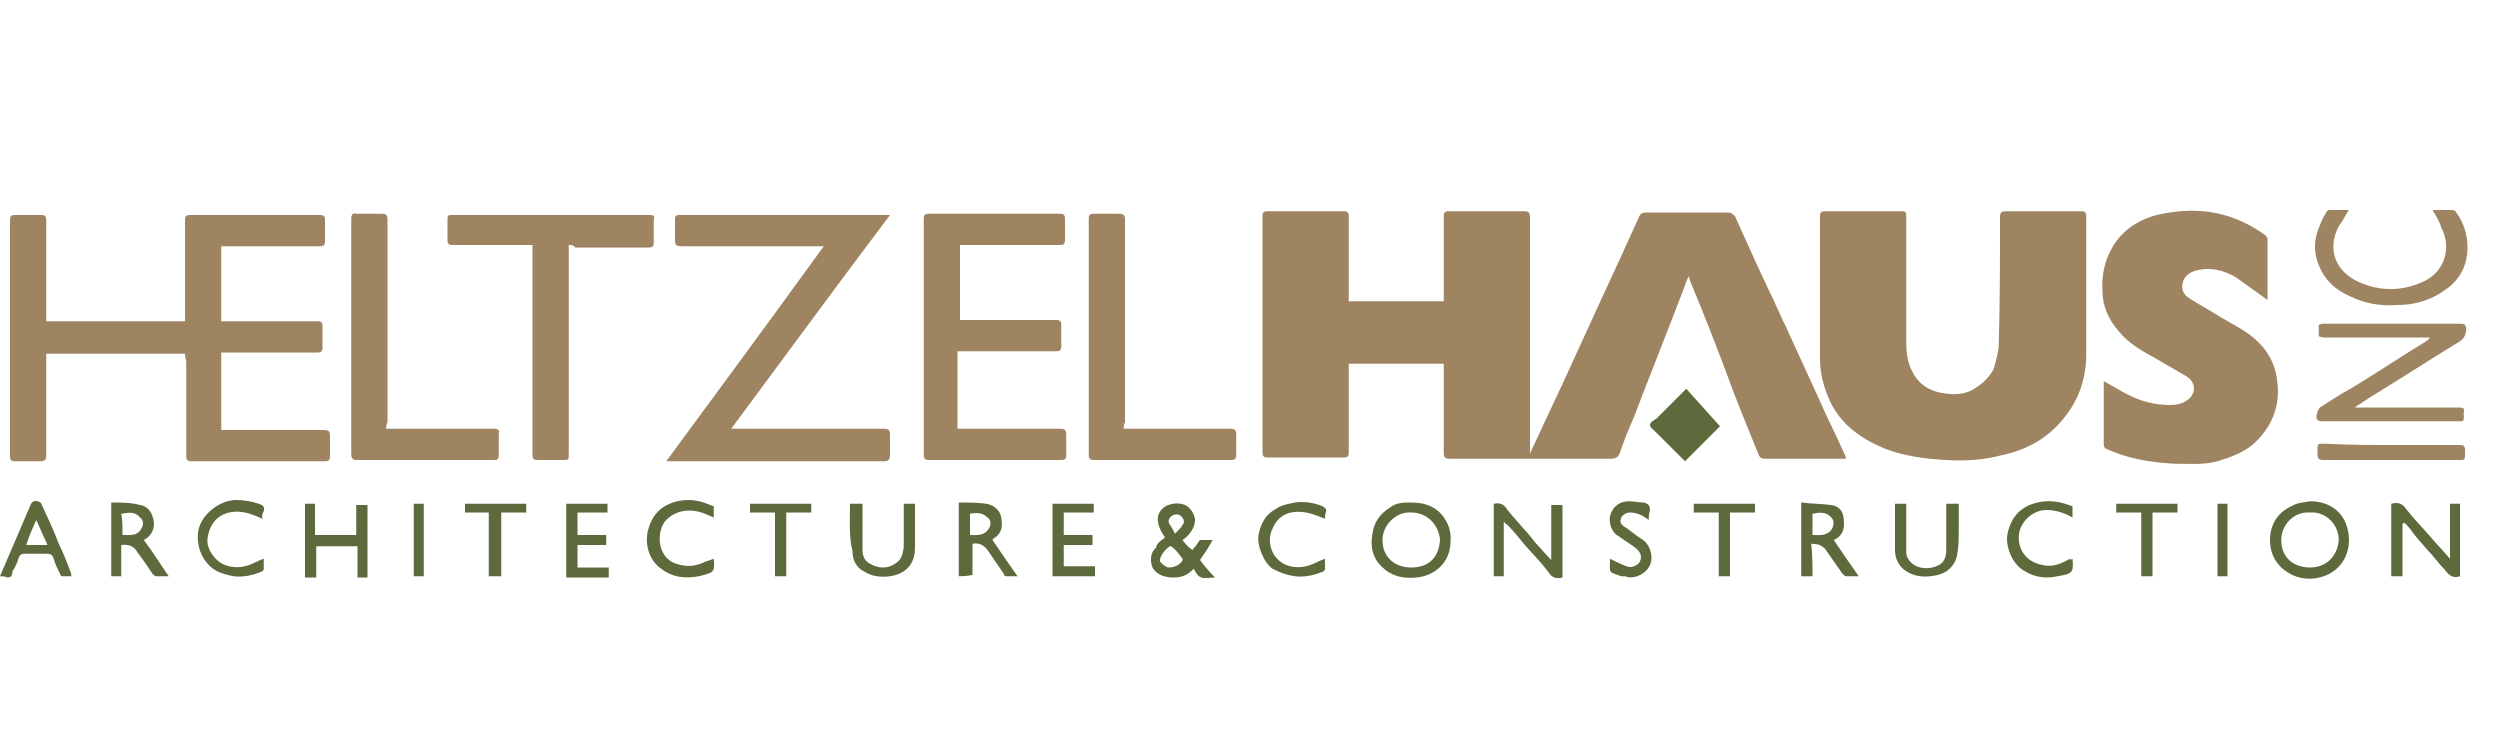
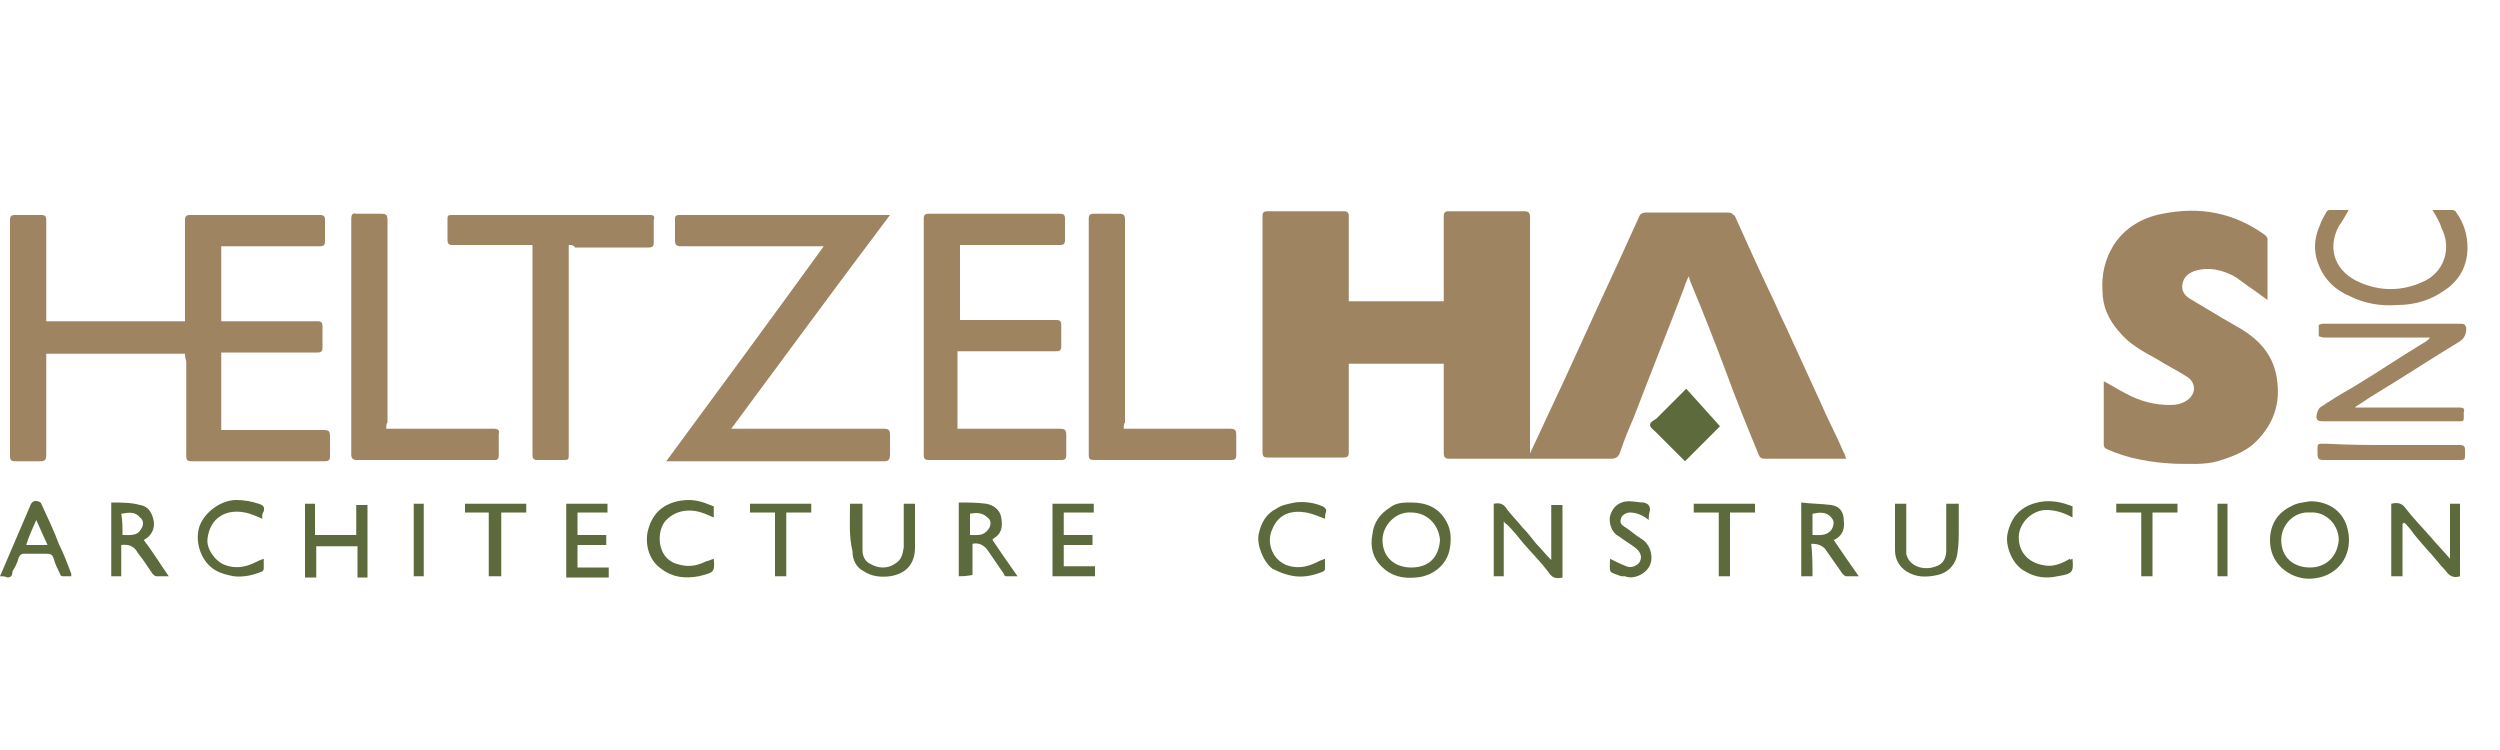
<svg xmlns="http://www.w3.org/2000/svg" id="Layer_1" x="0px" y="0px" viewBox="0 0 200 60" style="enable-background:new 0 0 200 60;" xml:space="preserve">
  <style type="text/css"> .st0{fill:#9F8461;} .st1{fill:#5D6A3B;} </style>
  <g>
    <path class="st0" d="M188.4,32.6c0.1,0,0.3,0,0.4,0c2.6,0,5.3,0,7.9,0c0.4,0,0.5,0.1,0.4,0.4c0,0.8,0.1,0.7-0.7,0.7 c-3.5,0-7,0-10.5,0c-0.2,0-0.4,0-0.5-0.1c-0.2-0.2,0-0.8,0.2-1c0.9-0.6,1.7-1.1,2.6-1.6c2-1.2,3.9-2.5,5.9-3.7 c0.1-0.1,0.2-0.1,0.3-0.3c-0.1,0-0.3,0-0.4,0c-2.7,0-5.4,0-8.1,0c-0.1,0-0.4-0.1-0.4-0.1c0-0.3,0-0.6,0-0.9c0,0,0.2-0.1,0.3-0.1 c3.7,0,7.4,0,11.1,0c0.3,0,0.3,0.1,0.4,0.3c0,0.5-0.1,0.8-0.5,1.1c-2.3,1.4-4.6,2.9-6.9,4.3c-0.5,0.3-0.9,0.6-1.4,0.9 C188.4,32.6,188.4,32.6,188.4,32.6z" />
    <g>
      <path class="st0" d="M122.3,36.5c0.4-0.9,0.9-1.9,1.3-2.8c0.5-1.1,1-2.1,1.5-3.2c0.9-2,1.8-3.9,2.7-5.9c0.6-1.3,1.2-2.6,1.8-3.9 c0.5-1.1,1-2.2,1.5-3.3c0.1-0.3,0.3-0.4,0.6-0.4c2.2,0,4.3,0,6.5,0c0.3,0,0.4,0.1,0.6,0.3c0.9,2,1.8,4,2.7,5.9c0.5,1,0.9,2,1.4,3 c0.9,2,1.8,3.9,2.7,5.9c0.6,1.4,1.3,2.7,1.9,4.1c0.1,0.1,0.1,0.3,0.2,0.5c-0.2,0-0.3,0-0.4,0c-2,0-4.1,0-6.1,0 c-0.3,0-0.4-0.1-0.5-0.3c-0.9-2.2-1.8-4.4-2.6-6.6c-0.9-2.4-1.8-4.7-2.8-7.1c-0.1-0.2-0.1-0.3-0.2-0.6c-0.2,0.4-0.3,0.7-0.4,1 c-1.3,3.4-2.7,6.9-4,10.3c-0.4,0.9-0.8,1.9-1.1,2.8c-0.1,0.3-0.3,0.5-0.7,0.5c-4.3,0-8.6,0-12.9,0c-0.4,0-0.5-0.1-0.5-0.5 c0-2.2,0-4.4,0-6.6c0-0.1,0-0.3,0-0.5c-2.6,0-5.1,0-7.6,0c0,0.2,0,0.3,0,0.5c0,2.2,0,4.4,0,6.6c0,0.3-0.1,0.4-0.4,0.4 c-2,0-4.1,0-6.1,0c-0.3,0-0.4-0.1-0.4-0.4c0-6.3,0-12.6,0-18.9c0-0.3,0.1-0.4,0.4-0.4c2,0,4.1,0,6.1,0c0.3,0,0.4,0.1,0.4,0.4 c0,2.1,0,4.2,0,6.3c0,0.1,0,0.3,0,0.5c2.6,0,5.1,0,7.6,0c0-0.2,0-0.3,0-0.5c0-2.1,0-4.2,0-6.3c0-0.3,0.1-0.4,0.4-0.4c2,0,4,0,6,0 c0.4,0,0.5,0.1,0.5,0.5c0,6.2,0,12.4,0,18.6c0,0.2,0,0.3,0,0.5C122.2,36.5,122.3,36.5,122.3,36.5z" />
-       <path class="st0" d="M145.6,23.2c0-2,0-3.9,0-5.9c0-0.3,0.1-0.4,0.4-0.4c2,0,4.1,0,6.1,0c0.4,0,0.4,0.1,0.4,0.4c0,3.3,0,6.6,0,10 c0,1,0.1,1.9,0.7,2.8c0.6,0.9,1.5,1.3,2.6,1.4c0.8,0.1,1.6,0,2.3-0.5c0.6-0.4,1.1-0.9,1.4-1.5c0.2-0.7,0.4-1.4,0.4-2 c0.1-3.4,0.1-6.7,0.1-10.1c0-0.4,0.1-0.5,0.5-0.5c2,0,4,0,6,0c0.3,0,0.4,0.1,0.4,0.4c0,3.7,0,7.3,0,11c0,2-0.6,3.8-2,5.4 c-1.2,1.4-2.8,2.3-4.7,2.7c-1.5,0.4-3,0.5-4.6,0.4c-1.6-0.1-3.2-0.3-4.8-0.9c-1.9-0.8-3.5-1.9-4.4-3.8c-0.5-1.1-0.8-2.2-0.8-3.4 C145.6,26.9,145.6,25.1,145.6,23.2z" />
      <path class="st0" d="M14.8,28.3c-3.7,0-7.4,0-11.1,0c0,0.2,0,0.3,0,0.5c0,2.5,0,5.1,0,7.6c0,0.4-0.1,0.5-0.5,0.5c-0.7,0-1.3,0-2,0 c-0.3,0-0.4-0.1-0.4-0.4c0-4.9,0-9.9,0-14.8c0-1.4,0-2.7,0-4.1c0-0.3,0.1-0.4,0.4-0.4c0.7,0,1.4,0,2.1,0c0.3,0,0.4,0.1,0.4,0.4 c0,2.5,0,5.1,0,7.6c0,0.1,0,0.3,0,0.5c3.7,0,7.3,0,11.1,0c0-0.2,0-0.3,0-0.5c0-2.5,0-5.1,0-7.6c0-0.3,0.1-0.4,0.4-0.4 c3.5,0,6.9,0,10.4,0c0.3,0,0.4,0.1,0.4,0.4c0,0.6,0,1.1,0,1.7c0,0.3-0.1,0.4-0.4,0.4c-2.5,0-4.9,0-7.4,0c-0.1,0-0.3,0-0.5,0 c0,2,0,4,0,6c0.2,0,0.3,0,0.5,0c2.4,0,4.8,0,7.2,0c0.3,0,0.4,0.1,0.4,0.4c0,0.6,0,1.1,0,1.7c0,0.3-0.1,0.4-0.4,0.4 c-2.4,0-4.8,0-7.2,0c-0.1,0-0.3,0-0.5,0c0,2.1,0,4.1,0,6.2c0.2,0,0.3,0,0.5,0c2.6,0,5.1,0,7.7,0c0.4,0,0.5,0.1,0.5,0.5 c0,0.5,0,1.1,0,1.6c0,0.3-0.1,0.4-0.4,0.4c-2.7,0-5.5,0-8.2,0c-0.8,0-1.7,0-2.5,0c-0.3,0-0.4-0.1-0.4-0.4c0-2.5,0-5.1,0-7.6 C14.8,28.6,14.8,28.4,14.8,28.3z" />
      <path class="st0" d="M181.4,24c-0.8-0.6-1.7-1.2-2.5-1.8c-1-0.6-2.2-0.9-3.4-0.5c-0.5,0.2-0.8,0.5-0.9,1c-0.1,0.5,0.1,0.9,0.6,1.2 c0.8,0.5,1.7,1,2.5,1.5c1,0.6,2.1,1.1,3,2c0.9,0.9,1.4,2,1.5,3.3c0.2,1.9-0.5,3.5-1.9,4.8c-0.8,0.7-1.9,1.1-2.9,1.4 c-1.1,0.3-2.2,0.2-3.4,0.2c-1.9-0.1-3.8-0.4-5.5-1.2c-0.1,0-0.2-0.2-0.2-0.3c0-1.7,0-3.4,0-5.1c0,0,0,0,0,0c0.6,0.3,1.2,0.7,1.8,1 c1.1,0.6,2.3,0.9,3.5,0.9c0.5,0,1-0.1,1.4-0.4c0.8-0.6,0.6-1.5-0.1-1.9c-0.8-0.5-1.6-0.9-2.4-1.4c-1.1-0.6-2.2-1.2-3-2.2 c-0.8-0.9-1.3-2-1.3-3.2c-0.1-1.3,0.2-2.6,0.9-3.7c0.9-1.4,2.3-2.2,3.9-2.5c3-0.6,5.7-0.1,8.2,1.7c0.1,0.1,0.2,0.2,0.2,0.3 C181.4,20.8,181.4,22.4,181.4,24z" />
      <path class="st0" d="M58.5,34.3c0.3,0,0.4,0,0.6,0c3.9,0,7.7,0,11.6,0c0.4,0,0.5,0.1,0.5,0.5c0,0.5,0,1.1,0,1.6 c0,0.3-0.1,0.5-0.4,0.5c-1.9,0-3.8,0-5.7,0c-3.8,0-7.5,0-11.3,0c-0.1,0-0.3,0-0.5,0c4.2-5.7,8.4-11.4,12.6-17.2 c-0.2,0-0.3,0-0.5,0c-3.6,0-7.3,0-10.9,0c-0.4,0-0.5-0.1-0.5-0.5c0-0.6,0-1.2,0-1.7c0-0.2,0.1-0.3,0.3-0.3c0.5,0,1,0,1.6,0 c4.9,0,9.8,0,14.8,0c0.1,0,0.3,0,0.5,0C66.9,22.9,62.8,28.5,58.5,34.3z" />
      <path class="st0" d="M76.6,28.1c0,2.1,0,4.1,0,6.2c0.2,0,0.3,0,0.5,0c2.6,0,5.1,0,7.7,0c0.4,0,0.5,0.1,0.5,0.5c0,0.5,0,1.1,0,1.6 c0,0.3-0.1,0.4-0.4,0.4c-2.8,0-5.6,0-8.3,0c-0.8,0-1.6,0-2.3,0c-0.3,0-0.4-0.1-0.4-0.4c0-5,0-9.9,0-14.9c0-1.3,0-2.7,0-4 c0-0.3,0.1-0.4,0.4-0.4c3.5,0,7,0,10.5,0c0.3,0,0.4,0.1,0.4,0.4c0,0.6,0,1.1,0,1.7c0,0.3-0.1,0.4-0.4,0.4c-2.5,0-5,0-7.5,0 c-0.1,0-0.3,0-0.5,0c0,2,0,4,0,6c0.2,0,0.3,0,0.5,0c2.4,0,4.8,0,7.2,0c0.3,0,0.4,0.1,0.4,0.4c0,0.6,0,1.1,0,1.7 c0,0.3-0.1,0.4-0.4,0.4c-2.4,0-4.8,0-7.2,0C77,28.1,76.8,28.1,76.6,28.1z" />
      <path class="st0" d="M45.5,19.6c0,0.2,0,0.4,0,0.5c0,5.4,0,10.8,0,16.2c0,0.5,0,0.5-0.5,0.5c-0.7,0-1.3,0-2,0 c-0.3,0-0.4-0.1-0.4-0.4c0-5.4,0-10.8,0-16.2c0-0.2,0-0.4,0-0.6c-0.2,0-0.3,0-0.5,0c-2,0-4,0-5.9,0c-0.3,0-0.4-0.1-0.4-0.4 c0-0.6,0-1.2,0-1.7c0-0.3,0.1-0.3,0.4-0.3c5.3,0,10.6,0,15.8,0c0.3,0,0.4,0.1,0.3,0.4c0,0.6,0,1.2,0,1.8c0,0.3-0.1,0.4-0.4,0.4 c-2,0-3.9,0-5.9,0C45.9,19.6,45.7,19.6,45.5,19.6z" />
      <path class="st0" d="M89.9,34.3c0.2,0,0.3,0,0.5,0c2.7,0,5.3,0,8,0c0.4,0,0.5,0.1,0.5,0.5c0,0.5,0,1.1,0,1.6 c0,0.3-0.1,0.4-0.4,0.4c-2.7,0-5.4,0-8,0c-1,0-2,0-3,0c-0.3,0-0.4-0.1-0.4-0.4c0-6.3,0-12.6,0-18.9c0-0.3,0.1-0.4,0.4-0.4 c0.7,0,1.4,0,2,0c0.4,0,0.5,0.1,0.5,0.5c0,5.4,0,10.8,0,16.2C89.9,33.9,89.9,34.1,89.9,34.3z" />
      <path class="st0" d="M30.9,34.3c0.2,0,0.4,0,0.6,0c2.7,0,5.3,0,8,0c0.3,0,0.5,0.1,0.4,0.4c0,0.6,0,1.2,0,1.7 c0,0.3-0.1,0.4-0.3,0.4c-3.7,0-7.4,0-11.1,0c-0.3,0-0.4-0.2-0.4-0.4c0-3.5,0-7,0-10.5c0-2.8,0-5.6,0-8.4c0-0.3,0.1-0.5,0.4-0.4 c0.7,0,1.3,0,2,0c0.4,0,0.5,0.1,0.5,0.5c0,5.4,0,10.8,0,16.2C30.9,33.9,30.9,34.1,30.9,34.3z" />
      <path class="st0" d="M194.6,16.8c0.5,0,1.1,0,1.6,0c0.1,0,0.3,0.1,0.3,0.2c0.6,0.8,0.9,1.8,0.9,2.8c0,1.4-0.6,2.6-1.8,3.4 c-1.1,0.8-2.4,1.2-3.8,1.2c-1.3,0.1-2.6-0.1-3.8-0.7c-1.4-0.6-2.3-1.6-2.7-3.1c-0.2-0.9-0.1-1.7,0.3-2.6c0.1-0.3,0.3-0.7,0.5-1 c0-0.1,0.2-0.2,0.2-0.2c0.5,0,1.1,0,1.6,0c-0.3,0.5-0.5,0.9-0.8,1.3c-1,1.9-0.2,3.7,1.7,4.5c1.6,0.7,3.3,0.7,4.9,0 c1.8-0.7,2.5-2.7,1.6-4.4C195.2,17.8,194.9,17.3,194.6,16.8z" />
    </g>
    <path class="st1" d="M134.9,31.1c0.9,1,1.8,2,2.7,3c-0.9,0.9-1.8,1.8-2.8,2.8c-0.7-0.7-1.5-1.5-2.3-2.3c-0.2-0.2-0.5-0.4-0.5-0.6 c0-0.2,0.3-0.4,0.5-0.5C133.3,32.7,134,32,134.9,31.1z" />
    <path class="st0" d="M191.3,35.6c1.8,0,3.6,0,5.5,0c0.3,0,0.4,0.1,0.4,0.4c0,0.9,0.1,0.8-0.8,0.8c-3.5,0-7,0-10.5,0 c-0.4,0-0.5-0.1-0.5-0.5c0-0.9-0.1-0.8,0.8-0.8C187.9,35.6,189.6,35.6,191.3,35.6z" />
    <g>
      <path class="st1" d="M192.2,41.9c0,1.4,0,2.8,0,4.2c-0.3,0-0.6,0-0.9,0c0-1.9,0-3.9,0-5.8c0.4-0.1,0.8-0.1,1.1,0.3 c0.6,0.8,1.3,1.5,2,2.3c0.5,0.6,1,1.1,1.6,1.8c0-1.5,0-2.9,0-4.4c0.3,0,0.5,0,0.8,0c0,1.9,0,3.9,0,5.8c-0.6,0.2-0.9-0.1-1.2-0.5 c-0.5-0.5-0.9-1.1-1.4-1.6c-0.5-0.6-1-1.1-1.4-1.7c-0.2-0.2-0.3-0.4-0.5-0.5C192.3,41.8,192.3,41.9,192.2,41.9z" />
      <path class="st1" d="M119.5,40.3c0.5-0.1,0.8,0,1.1,0.5c0.4,0.5,0.8,0.9,1.2,1.4c0.4,0.4,0.7,0.8,1.1,1.3c0.4,0.4,0.7,0.8,1.2,1.3 c0-1.5,0-2.9,0-4.4c0.3,0,0.6,0,0.9,0c0,1.9,0,3.9,0,5.8c-0.4,0.1-0.8,0.1-1.1-0.4c-0.6-0.8-1.3-1.5-2-2.3c-0.4-0.5-0.8-1-1.3-1.5 c-0.1-0.1-0.2-0.1-0.3-0.3c0,1.5,0,2.9,0,4.4c-0.3,0-0.5,0-0.8,0C119.5,44.2,119.5,42.3,119.5,40.3z" />
      <path class="st1" d="M112.9,40.2c1.2,0,2.2,0.4,2.8,1.5c0.4,0.7,0.4,1.4,0.3,2.1c-0.2,1.4-1.4,2.3-2.7,2.4c-1.1,0.1-2-0.1-2.8-0.9 c-0.7-0.7-0.9-1.6-0.7-2.6c0.1-0.9,0.6-1.6,1.4-2.1C111.7,40.2,112.3,40.2,112.9,40.2z M112.9,41c-1.2-0.1-2.3,1-2.3,2.2 c0,1.4,1,2.2,2.3,2.2c1.4,0,2.2-0.8,2.3-2.2C115.1,42,114.2,41,112.9,41z" />
      <path class="st1" d="M184.8,40.1c1.6,0,2.7,0.9,3,2.2c0.4,1.5-0.2,3.2-1.9,3.8c-1.2,0.4-2.4,0.2-3.4-0.7c-0.6-0.6-0.9-1.3-0.9-2.2 c0-1.2,0.6-2.2,1.7-2.7C183.8,40.2,184.3,40.2,184.8,40.1z M184.8,41c-1.3-0.1-2.3,1-2.3,2.2c0,1.5,1.1,2.2,2.3,2.2 c1.3,0,2.2-0.9,2.3-2.2C187.1,42,186.1,40.9,184.8,41z" />
-       <path class="st1" d="M93.2,43c-0.9-1.3-0.6-2-0.1-2.4c0.5-0.4,1.6-0.5,2.1,0.1c0.2,0.2,0.4,0.6,0.4,0.9c0,0.3-0.1,0.6-0.3,0.9 c-0.2,0.3-0.4,0.5-0.7,0.7c0.2,0.3,0.5,0.6,0.8,0.8c0.1-0.2,0.3-0.3,0.3-0.4c0.1-0.1,0.2-0.3,0.3-0.4c0,0,0.1,0,0.1,0 c0.2,0,0.5,0,0.9,0c-0.3,0.6-0.6,1-1,1.6c0.3,0.4,0.7,0.9,1.2,1.4c-0.4,0-0.8,0.1-1.1,0c-0.3-0.1-0.5-0.5-0.6-0.7 c-0.4,0.4-0.8,0.7-1.6,0.7c-0.5,0-1.3-0.1-1.7-0.8c-0.2-0.5-0.2-1.2,0.3-1.6C92.5,43.5,92.8,43.3,93.2,43z M92.8,44.8 c0,0,0,0.1,0,0.1c0.1,0.2,0.5,0.5,0.7,0.5c0.8,0,1.2-0.6,1.1-0.7c-0.3-0.4-0.5-0.7-0.9-1C93.5,43.6,92.8,44.4,92.8,44.8z M94,42.7 c0.3-0.3,0.5-0.5,0.6-0.7c0.2-0.2,0.1-0.5-0.1-0.7c-0.2-0.2-0.5-0.2-0.8,0c-0.2,0.2-0.3,0.4-0.1,0.7C93.7,42.1,93.8,42.3,94,42.7z " />
      <path class="st1" d="M24.4,40.3c0.3,0,0.5,0,0.8,0c0,0.8,0,1.6,0,2.5c1.1,0,2.2,0,3.3,0c0-0.8,0-1.6,0-2.4c0.3,0,0.6,0,0.9,0 c0,1.9,0,3.9,0,5.8c-0.3,0-0.5,0-0.8,0c0-0.8,0-1.7,0-2.5c-1.1,0-2.2,0-3.3,0c0,0.8,0,1.7,0,2.5c-0.3,0-0.6,0-0.9,0 C24.4,44.2,24.4,42.3,24.4,40.3z" />
      <path class="st1" d="M145,46.1c-0.3,0-0.6,0-0.9,0c0-1.9,0-3.9,0-5.9c0.8,0.1,1.6,0.1,2.4,0.2c0.7,0.1,1,0.6,1,1.2 c0.1,0.7-0.1,1.3-0.8,1.6c0,0-0.1,0,0,0c0.6,0.9,1.3,1.9,2,2.9c-0.4,0-0.7,0-1,0c-0.1,0-0.2-0.1-0.3-0.2c-0.5-0.7-0.9-1.3-1.4-2 c-0.3-0.3-0.6-0.4-1.1-0.4C145,44.4,145,45.3,145,46.1z M145,42.8c0.5,0,1.1,0.1,1.5-0.4c0.2-0.3,0.3-0.7,0-1 c-0.4-0.5-1-0.4-1.5-0.3C145,41.6,145,42.2,145,42.8z" />
      <path class="st1" d="M9.7,43.6c0,0.8,0,1.7,0,2.5c-0.3,0-0.6,0-0.8,0c0-1.9,0-3.9,0-5.9c0.8,0,1.6,0,2.3,0.2 c0.7,0.1,1,0.7,1.1,1.3c0.1,0.6-0.2,1.2-0.8,1.5c0,0-0.1,0,0,0c0.7,0.9,1.3,1.9,2,2.9c-0.4,0-0.7,0-1,0c-0.1,0-0.2-0.1-0.3-0.2 c-0.4-0.6-0.8-1.2-1.2-1.7C10.8,43.8,10.4,43.5,9.7,43.6z M9.8,42.8c0.6,0,1.2,0.1,1.5-0.5c0.2-0.3,0.2-0.7-0.1-0.9 c-0.4-0.5-0.9-0.4-1.5-0.3C9.8,41.6,9.8,42.2,9.8,42.8z" />
      <path class="st1" d="M76.7,46.1c0-2,0-3.9,0-5.9c0.7,0,1.5,0,2.2,0.1c0.6,0.1,1.1,0.5,1.2,1.1c0.1,0.6,0.1,1.2-0.5,1.6 c-0.1,0.1-0.2,0.1-0.2,0.2c0.6,0.9,1.3,1.9,2,2.9c-0.4,0-0.7,0-0.9,0c-0.1,0-0.2-0.1-0.2-0.2c-0.4-0.6-0.9-1.3-1.3-1.9 c-0.3-0.4-0.7-0.6-1.2-0.5c0,0.8,0,1.7,0,2.5C77.2,46.1,77,46.1,76.7,46.1z M77.6,42.8c0.6,0,1.1,0.1,1.5-0.5 c0.2-0.3,0.2-0.7-0.1-0.9c-0.4-0.4-0.9-0.4-1.4-0.3C77.6,41.6,77.6,42.2,77.6,42.8z" />
      <path class="st1" d="M68,40.3c0.3,0,0.6,0,1,0c0,0.4,0,0.8,0,1.2c0,0.8,0,1.7,0,2.5c0,0.5,0.2,0.9,0.6,1.1c0.7,0.4,1.4,0.4,2,0 c0.5-0.3,0.6-0.7,0.7-1.3c0-1,0-2.1,0-3.1c0-0.1,0-0.3,0-0.4c0.3,0,0.6,0,0.9,0c0,0.1,0,0.3,0,0.4c0,1,0,2.1,0,3.1 c0,1.3-0.7,2.1-2,2.3c-0.8,0.1-1.5,0-2.1-0.4c-0.6-0.3-0.9-0.9-0.9-1.6C67.9,42.9,68,41.6,68,40.3z" />
      <path class="st1" d="M151.6,40.3c0.3,0,0.6,0,0.9,0c0,0.8,0,1.6,0,2.5c0,0.5,0,1,0,1.5c0.2,1,1.4,1.4,2.4,1 c0.6-0.2,0.8-0.7,0.8-1.3c0-1.2,0-2.4,0-3.7c0.3,0,0.6,0,1,0c0,0.7,0,1.4,0,2c0,0.6,0,1.3-0.1,1.9c-0.1,0.9-0.7,1.6-1.6,1.8 c-0.9,0.2-1.7,0.2-2.5-0.3c-0.6-0.4-0.9-1-0.9-1.7C151.6,42.8,151.6,41.6,151.6,40.3z" />
      <path class="st1" d="M0,46.1c0.5-1.2,1-2.3,1.5-3.5c0.3-0.7,0.6-1.4,0.9-2.1c0.1-0.3,0.3-0.5,0.6-0.4c0.1,0,0.3,0.1,0.3,0.2 c0.5,1.1,1,2.1,1.4,3.2c0.4,0.8,0.7,1.6,1,2.4c0,0,0,0.1,0,0.2c-0.3,0-0.5,0-0.7,0c-0.1,0-0.2-0.1-0.2-0.2 c-0.2-0.4-0.4-0.8-0.5-1.2c-0.1-0.3-0.2-0.4-0.6-0.4c-0.6,0-1.2,0-1.8,0c-0.2,0-0.3,0.1-0.4,0.3c-0.1,0.4-0.3,0.8-0.5,1.1 C1,46,0.9,46.2,0.6,46.2C0.4,46.1,0.2,46.1,0,46.1z M2.1,43.6c0.6,0,1.1,0,1.7,0c-0.3-0.7-0.6-1.3-0.9-2 C2.6,42.3,2.3,42.9,2.1,43.6z" />
      <path class="st1" d="M106,41.5c-0.5-0.2-1-0.4-1.5-0.5c-1.2-0.2-2.2,0.1-2.7,1.3c-0.5,1-0.1,2.4,1.1,2.9c0.8,0.3,1.6,0.2,2.4-0.2 c0.2-0.1,0.4-0.2,0.7-0.3c0,0.3,0,0.6,0,0.8c0,0.1-0.1,0.2-0.1,0.2c-0.7,0.3-1.5,0.5-2.3,0.4c-0.7-0.1-1.2-0.3-1.8-0.6 c-0.7-0.5-1.3-1.9-1.1-2.8c0.2-0.9,0.6-1.6,1.4-2c0.4-0.3,1-0.4,1.5-0.5c0.7-0.1,1.5,0,2.2,0.3c0.2,0.1,0.3,0.2,0.3,0.4 C106,41.1,106,41.4,106,41.5z" />
      <path class="st1" d="M57.1,44.7c0.1,1.1,0,1.1-1.2,1.4c-1.1,0.2-2.1,0.1-3-0.6c-0.9-0.6-1.3-1.8-1.1-2.9c0.3-1.4,1.1-2.2,2.4-2.5 c0.9-0.2,1.7-0.1,2.6,0.3c0.1,0,0.2,0.1,0.3,0.1c0,0.3,0,0.6,0,0.9c-0.2-0.1-0.5-0.2-0.7-0.3c-1-0.4-2.2-0.4-3.1,0.5 c-0.8,0.8-0.8,3,0.8,3.5c0.9,0.3,1.6,0.2,2.4-0.2C56.6,44.9,56.8,44.8,57.1,44.7z" />
      <path class="st1" d="M165.8,44.7c0.1,1.1,0,1.2-1.2,1.4c-0.9,0.2-1.8,0.1-2.6-0.4c-1-0.5-1.6-2-1.4-3c0.3-1.4,1.1-2.2,2.4-2.5 c0.8-0.2,1.7-0.1,2.5,0.2c0.1,0,0.2,0.1,0.3,0.1c0,0.3,0,0.6,0,0.9c-0.7-0.4-1.4-0.6-2.1-0.6c-1.1,0-2.2,1-2.2,2.2 c0,1.2,0.8,2,1.9,2.2c0.8,0.2,1.5-0.1,2.2-0.5C165.6,44.8,165.6,44.8,165.8,44.7z" />
      <path class="st1" d="M21,41.5c-0.5-0.2-0.9-0.4-1.4-0.5c-1.5-0.3-2.8,0.4-3,2.1c-0.1,0.8,0.6,1.8,1.4,2.1c0.8,0.3,1.6,0.2,2.4-0.2 c0.2-0.1,0.4-0.2,0.7-0.3c0,0.3,0,0.6,0,0.8c0,0.1-0.1,0.2-0.1,0.2c-0.7,0.3-1.5,0.5-2.3,0.4c-0.5-0.1-1-0.2-1.5-0.5 c-1-0.6-1.6-2-1.3-3.3c0.3-1.2,1.7-2.3,3-2.3c0.6,0,1.2,0.1,1.8,0.3c0.3,0.1,0.5,0.2,0.4,0.6C20.9,41.2,21,41.4,21,41.5z" />
      <path class="st1" d="M45.3,40.3c1.1,0,2.2,0,3.3,0c0,0.2,0,0.4,0,0.7c-0.8,0-1.6,0-2.4,0c0,0.6,0,1.2,0,1.8c0.8,0,1.5,0,2.3,0 c0,0.3,0,0.5,0,0.8c-0.8,0-1.5,0-2.3,0c0,0.6,0,1.2,0,1.8c0.8,0,1.7,0,2.5,0c0,0.3,0,0.5,0,0.8c-1.1,0-2.3,0-3.4,0 C45.3,44.2,45.3,42.3,45.3,40.3z" />
      <path class="st1" d="M85.1,45.3c0.8,0,1.7,0,2.5,0c0,0.3,0,0.5,0,0.8c-1.1,0-2.2,0-3.4,0c0-1.9,0-3.9,0-5.8c1.1,0,2.2,0,3.3,0 c0,0.2,0,0.4,0,0.7c-0.8,0-1.6,0-2.4,0c0,0.6,0,1.2,0,1.8c0.7,0,1.5,0,2.3,0c0,0.3,0,0.5,0,0.8c-0.8,0-1.5,0-2.3,0 C85.1,44.2,85.1,44.7,85.1,45.3z" />
      <path class="st1" d="M131.9,41.6c-0.5-0.4-1-0.6-1.5-0.6c-0.3,0-0.6,0.2-0.7,0.4c-0.1,0.3-0.1,0.5,0.2,0.7c0.5,0.3,0.9,0.7,1.4,1 c0.7,0.4,1,1.4,0.7,2.1c-0.3,0.7-1.3,1.2-2,0.9c-0.1,0-0.2,0-0.3,0c-1.1-0.4-0.9-0.2-0.9-1.4c0.4,0.2,0.8,0.4,1.3,0.6 c0.4,0.2,1-0.1,1.1-0.4c0.2-0.4,0-0.8-0.4-1.1c-0.4-0.3-0.9-0.6-1.3-0.9c-0.6-0.3-0.8-1.1-0.7-1.6c0.2-0.8,0.8-1.2,1.5-1.2 c0.4,0,0.8,0.1,1.2,0.1c0.4,0.1,0.5,0.3,0.5,0.6C131.9,41.2,131.9,41.3,131.9,41.6z" />
      <path class="st1" d="M37.2,41c0-0.3,0-0.5,0-0.7c1.6,0,3.3,0,4.9,0c0,0.2,0,0.4,0,0.7c-0.6,0-1.3,0-2,0c0,1.7,0,3.4,0,5.1 c-0.3,0-0.6,0-1,0c0-1.7,0-3.4,0-5.1C38.5,41,37.9,41,37.2,41z" />
      <path class="st1" d="M171.3,41c-0.7,0-1.4,0-2,0c0-0.2,0-0.5,0-0.7c1.6,0,3.3,0,4.9,0c0,0.2,0,0.4,0,0.7c-0.6,0-1.3,0-2,0 c0,1.7,0,3.4,0,5.1c-0.3,0-0.6,0-0.9,0C171.3,44.4,171.3,42.7,171.3,41z" />
      <path class="st1" d="M62.9,46.1c-0.3,0-0.6,0-0.9,0c0-1.7,0-3.4,0-5.1c-0.7,0-1.3,0-2,0c0-0.3,0-0.5,0-0.7c1.6,0,3.3,0,4.9,0 c0,0.2,0,0.4,0,0.7c-0.7,0-1.3,0-2,0C62.9,42.7,62.9,44.4,62.9,46.1z" />
      <path class="st1" d="M135.5,41c0-0.3,0-0.5,0-0.7c1.6,0,3.3,0,4.9,0c0,0.2,0,0.4,0,0.7c-0.7,0-1.3,0-2,0c0,1.7,0,3.4,0,5.1 c-0.3,0-0.6,0-0.9,0c0-1.7,0-3.4,0-5.1C136.8,41,136.1,41,135.5,41z" />
      <path class="st1" d="M33.1,40.3c0.3,0,0.5,0,0.8,0c0,1.9,0,3.9,0,5.8c-0.3,0-0.5,0-0.8,0C33.1,44.2,33.1,42.3,33.1,40.3z" />
      <path class="st1" d="M178.2,46.1c-0.3,0-0.5,0-0.8,0c0-1.9,0-3.9,0-5.8c0.3,0,0.5,0,0.8,0C178.2,42.2,178.2,44.2,178.2,46.1z" />
    </g>
  </g>
</svg>